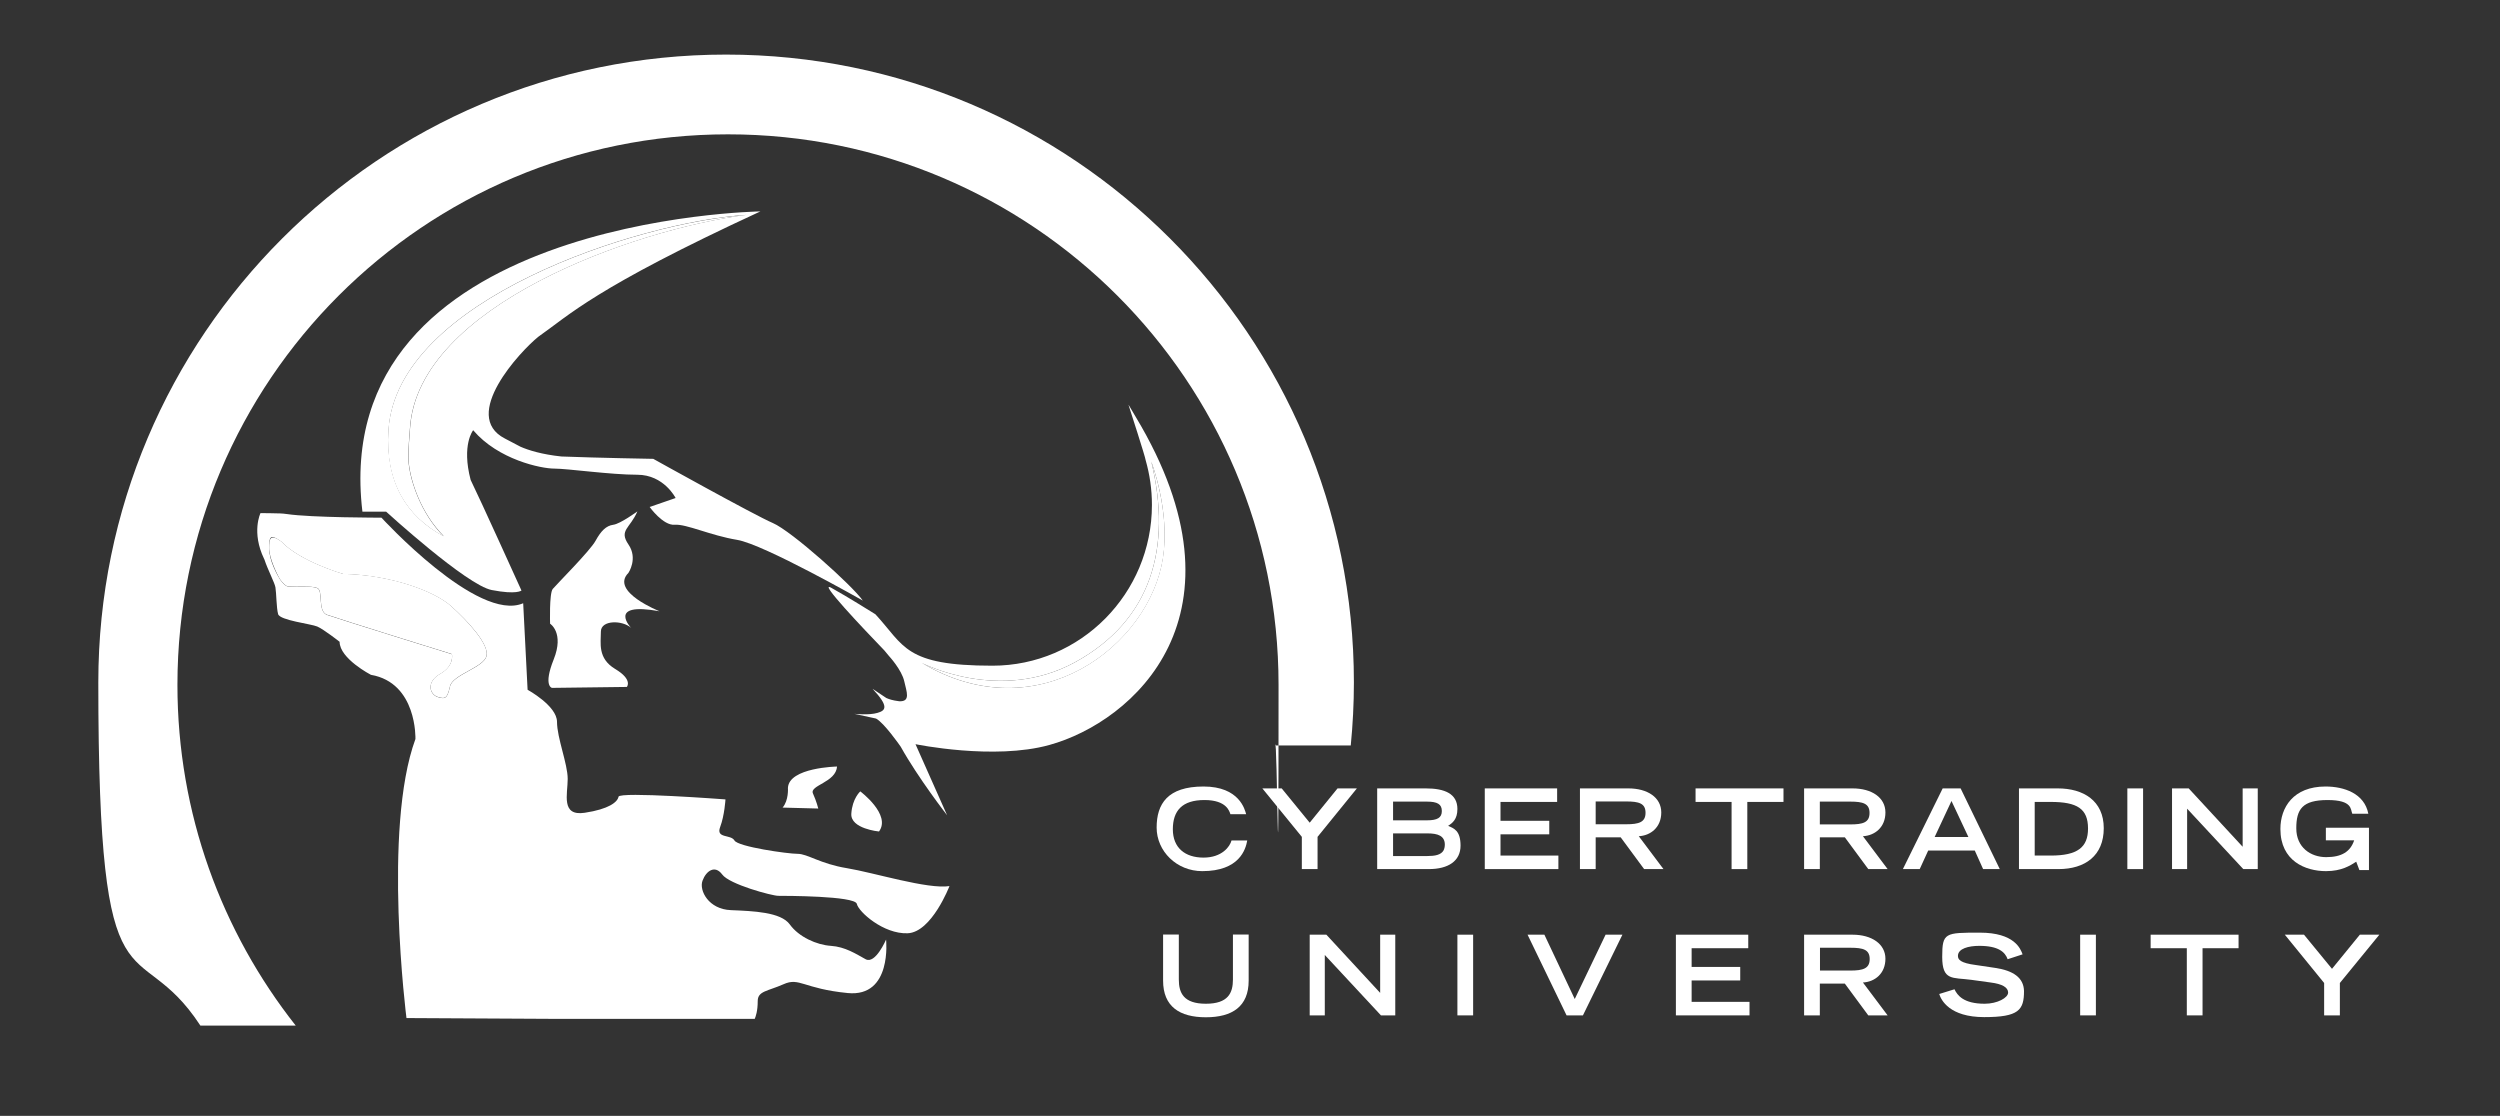
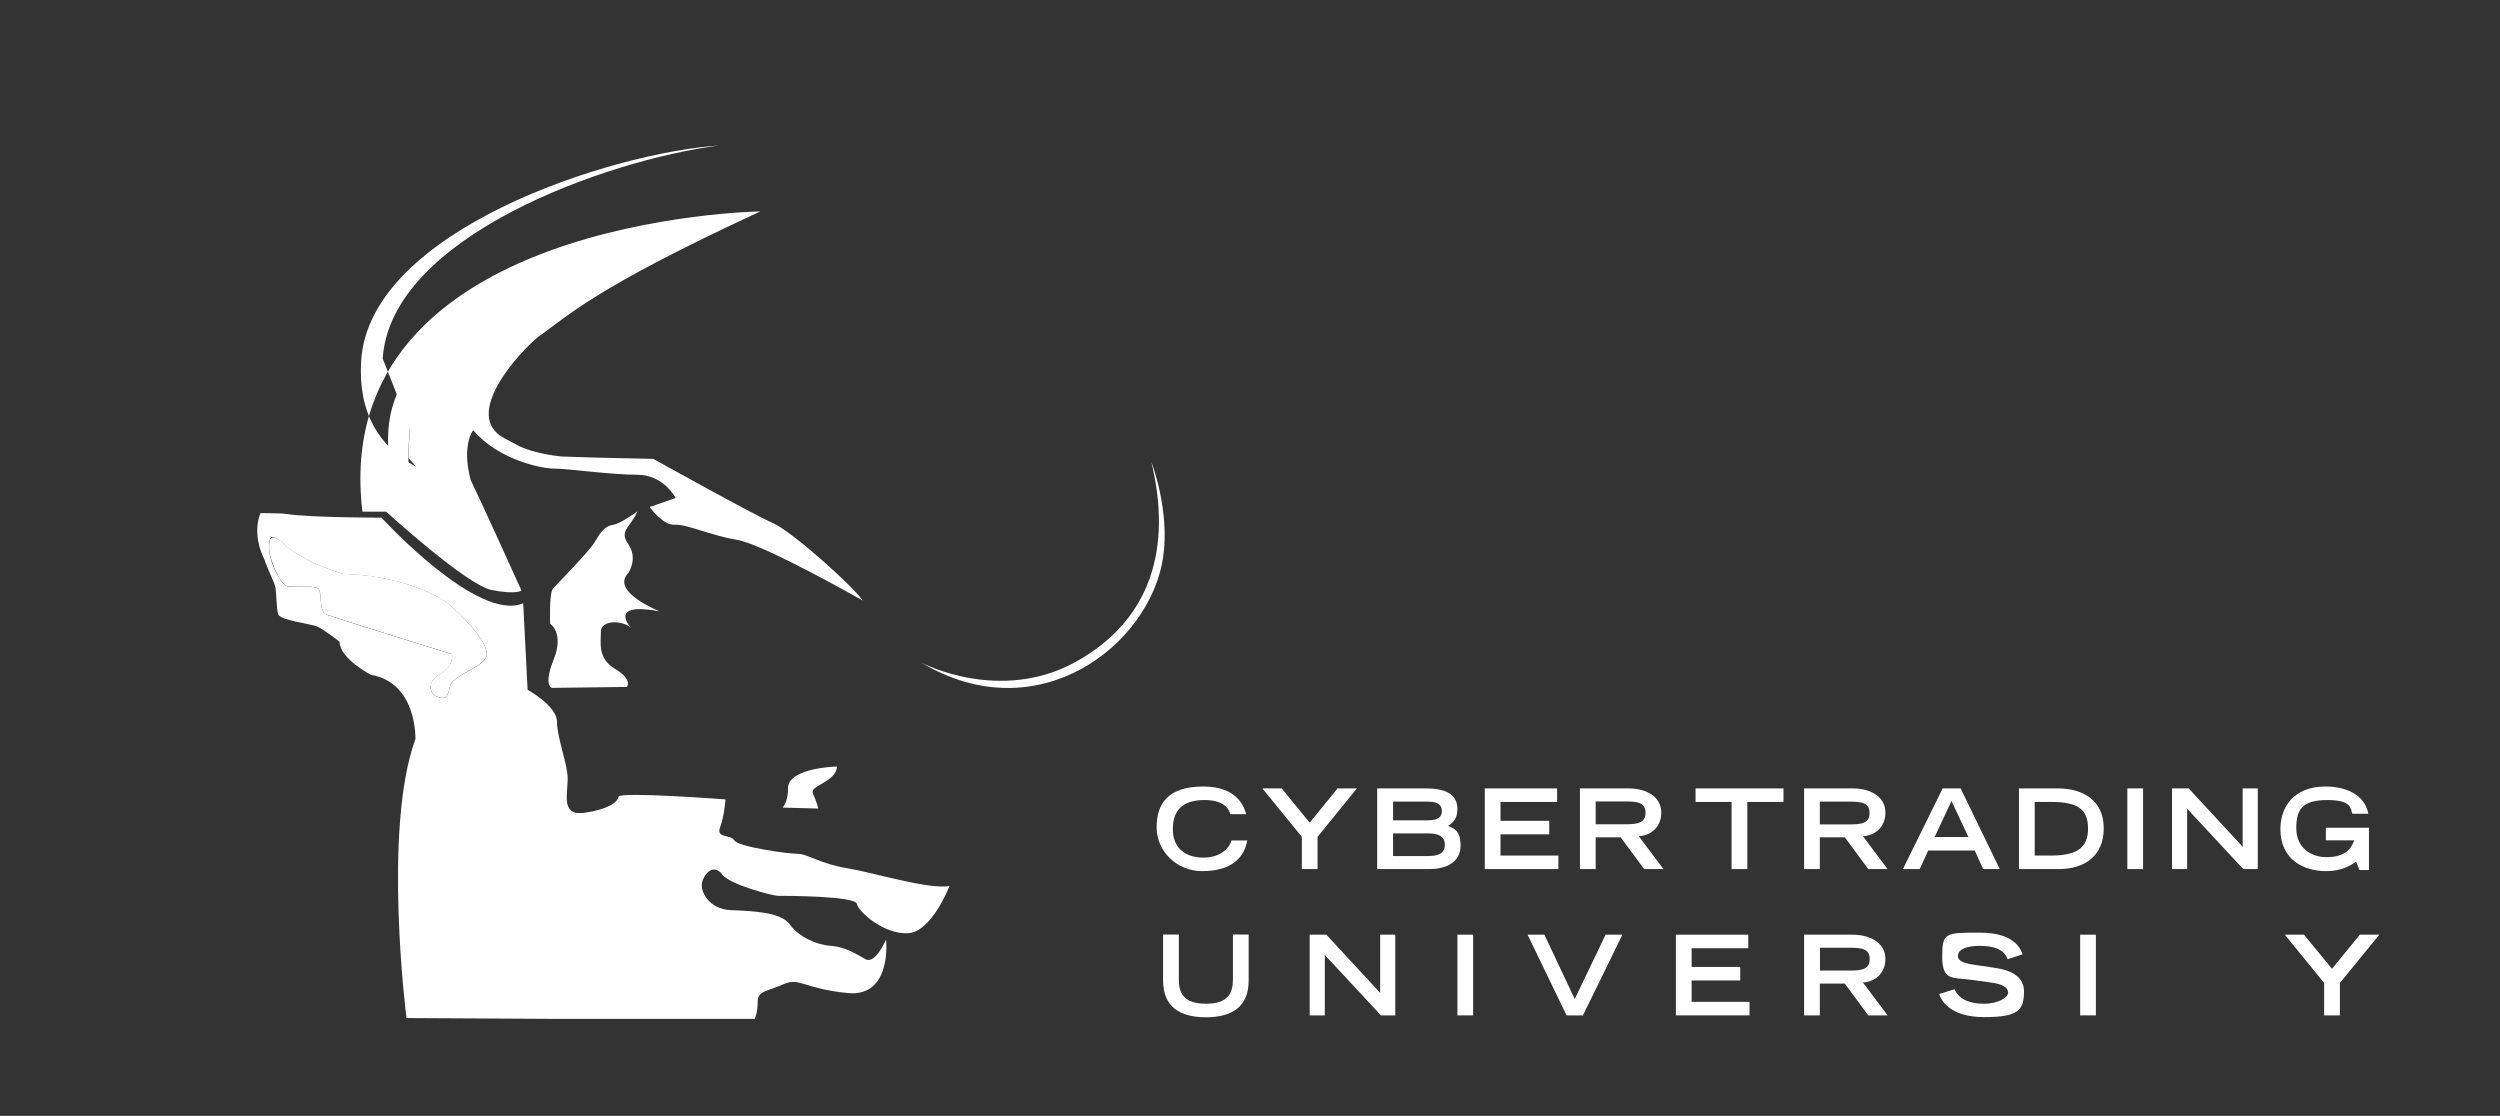
<svg xmlns="http://www.w3.org/2000/svg" version="1.1" viewBox="0 0 1589.3 709.4">
  <rect x="0" y="0" width="1589.3" height="709.4" fill="#333333" stroke="none" />
  <defs>
    <style>
      .cls-1 {
        fill: #fff;
      }
    </style>
  </defs>
  <g>
    <g id="Layer_1">
      <g>
        <path class="cls-1" d="M246.9,273.4c-2.2,33.3,11.5,54.9,35.1,67.6-1.7-1.8-3.4-3.7-5-5.7-12.6-15.8-17.4-35.4-17.4-44.1s.6-12.1,1-19c5-77.8,143-126.4,213.6-135.5-67.7,4.5-221.9,53.6-227.3,136.7Z" />
        <path class="cls-1" d="M286.7,385.2c-10.8-9.6-38.5-19.8-68.6-20.4,0,0-27.2-7.8-39.3-20.6-7-5-7.7-2-7.7,4.3s5,16.7,7,19.9c1.8,2.4,3.5,4.2,4.9,4.3,5.6.6,14.7-.5,18.7,1.1,4,1.7,0,14.7,6.2,17,6.3,2.3,79.4,25,79.4,25,0,0,1.7,7.3-7.4,12.5-9.1,5.1-6.8,13-1.7,14.7,5.1,1.7,6.2.6,7.9-6.8,1.7-7.4,21.5-11.9,23.2-19.3,1.7-7.3-11.9-22.1-22.6-31.7Z" />
        <path class="cls-1" d="M731.9,293.5c13.3,54.7,0,100.8-48.3,127.4-48.3,26.5-97.6.5-97.6.5,73.8,44,144.9-11.1,153.4-66.9,4.5-30.2-7.5-61-7.5-61Z" />
        <path class="cls-1" d="M764.3,553.8c23.6,0,27.6-13.8,28.6-19.5h-10c-1,3.9-6.1,10.9-17.8,10.9s-19.5-6.2-19.5-18,5.9-18.6,20.1-18.6,15.9,7.3,16.5,9h10c-.8-2.8-4.2-17.6-27.1-17.6s-29.8,11.1-29.8,26.1,12.7,27.7,29,27.7Z" />
        <polygon class="cls-1" points="837.6 552.5 837.6 532 862.6 501.2 850.3 501.2 832.6 523 814.8 501.2 802.5 501.2 827.6 532 827.6 552.5 837.6 552.5" />
        <path class="cls-1" d="M920.6,525c2.8-1.8,5.9-4.2,5.9-10.7,0-9.7-8-13.1-20.1-13.1h-30.9v51.3h32.8c12.5,0,20.2-5.2,20.2-14.9s-4.3-11-7.9-12.6ZM885.6,521.4v-11.8h0c0,0,21.5,0,21.5,0,6.6,0,9.5,1.6,9.5,6s0,0,0,0c0,0,0,0,0,0,0,4.3-2.9,5.9-9.5,5.9h-21.5ZM918.5,536.9c0,1.5-.3,2.7-.8,3.7-1.6,2.9-5.5,3.6-10.3,3.6h-21.8v-14.4h21.8c3.4,0,6.2.4,8.1,1.5s3,2.9,3,5.6h0Z" />
        <polygon class="cls-1" points="990.7 543.9 953.9 543.9 953.9 530.4 984.9 530.4 984.9 521.8 953.9 521.8 953.9 509.8 989.9 509.8 989.9 501.2 943.9 501.2 943.9 552.5 990.7 552.5 990.7 543.9" />
        <path class="cls-1" d="M1041.8,531.6c7.5-.4,14.3-5.6,14.3-15.1s-8.7-15.3-20.9-15.3h-30.8v51.3h10v-20.2h15.9l14.9,20.2h12.3l-15.7-20.9ZM1033.7,524h-19.3v-14.5h19.4c8.1,0,12.3,1.2,12.3,7.2s-4.2,7.3-12.3,7.3h0Z" />
        <polygon class="cls-1" points="1077.9 509.8 1100.8 509.8 1100.8 552.5 1110.8 552.5 1110.8 509.8 1133.8 509.8 1133.8 501.2 1077.9 501.2 1077.9 509.8" />
        <path class="cls-1" d="M1184.3,531.6c7.5-.4,14.3-5.6,14.3-15.1s-8.7-15.3-20.9-15.3h-30.8v51.3h10v-20.2s15.9,0,15.9,0l14.9,20.2h12.3l-15.7-20.9ZM1156.9,524.1h0q0,0,0,0v-14.5h19.3c8.1,0,12.3,1.2,12.3,7.2s0,0,0,0c0,0,0,0,0,0,0,6.1-4.2,7.3-12.3,7.3h-19.3Z" />
        <path class="cls-1" d="M1246.4,501.2h-11.4l-25.3,51.3h10.7l5.4-11.8h29.6l5.3,11.8h10.6l-24.9-51.3ZM1251.3,532.1h-21.4l10.7-22.9,10.7,22.8h0c0,0,0,0,0,0Z" />
        <path class="cls-1" d="M1308.2,501.2h-24.7v51.3h25.1c16.9,0,28.8-8.5,28.8-26s-13-25.3-29.2-25.3ZM1303.7,543.9h-10.2v-34.1h10.2c16.8,0,23.7,4.3,23.7,16.9,0,12-6.7,17.2-23.7,17.2Z" />
        <rect class="cls-1" x="1352.4" y="501.2" width="10" height="51.3" />
        <polygon class="cls-1" points="1425.7 538.3 1391.4 501.2 1380.8 501.2 1380.8 552.5 1390.4 552.5 1390.4 514.1 1426.1 552.5 1435.3 552.5 1435.3 501.2 1425.7 501.2 1425.7 538.3" />
        <path class="cls-1" d="M1478.7,553.8c9.9,0,15.3-3.5,19.2-6l2,5.3h6.1v-26.9h-27.4v8h18c-2.4,7.2-7.9,10.7-17.8,10.7s-19-6.2-19-18.3,3.8-18,19.9-18,14.5,6.1,15.7,8.7h10.2c-2.5-12.9-15.4-17.3-27.2-17.3-20.5,0-28.7,13.3-28.7,27,0,20.4,15.9,26.8,29,26.8Z" />
        <path class="cls-1" d="M783.8,622.7c0,8.5-3,15.4-17.2,15.4s-17.2-6.9-17.2-15.4v-28.6h-10v29.3c0,16.5,10.5,23.3,27.2,23.3s27.2-6.8,27.2-23.3v-29.3h-10v28.6Z" />
        <polygon class="cls-1" points="877.4 631.2 843.2 594.2 832.6 594.2 832.6 645.5 842.2 645.5 842.2 607.1 877.9 645.5 887 645.5 887 594.2 877.4 594.2 877.4 631.2" />
        <rect class="cls-1" x="926.5" y="594.2" width="10" height="51.3" />
        <polygon class="cls-1" points="1001.1 635.1 981.8 594.2 971.1 594.2 995.9 645.5 1006.3 645.5 1031.4 594.2 1020.7 594.2 1001.1 635.1" />
        <polygon class="cls-1" points="1075.4 623.3 1106.3 623.3 1106.3 614.7 1075.4 614.7 1075.4 602.8 1111.4 602.8 1111.4 594.2 1065.4 594.2 1065.4 645.5 1112.2 645.5 1112.2 636.9 1075.4 636.9 1075.4 623.3" />
        <path class="cls-1" d="M1184.3,624.6c7.6-.4,14.3-5.7,14.3-15.1s-8.7-15.3-20.9-15.3h-30.8v51.3h10v-20.2h15.9l14.9,20.2h12.3l-15.7-20.9ZM1157,617v-14.5h19.3c8.2,0,12.3,1.2,12.3,7.2s-4.2,7.3-12.3,7.3h-19.3Z" />
        <path class="cls-1" d="M1268.3,615.3l-12.1-1.8c-10.2-1.3-11.5-3.6-11.5-5.8,0-4.7,6.8-6.4,13.6-6.4,12.2,0,16.4,4,18,8.5l9.5-3.1c-1.3-3.5-5.1-13.8-27.2-13.8s-23.9,0-23.9,15.4,6.6,13,18.5,14.6l12.3,1.7c7.3.9,11.1,3.1,11.1,6.4s-6.8,7.1-14.9,7.1c-13.5,0-17.4-5.4-19.2-9.2l-9.7,3c1.2,3.9,6.6,14.7,28.6,14.7s25.3-4.5,25.3-16.6c-.2-8.5-6.9-13-18.4-14.7Z" />
        <rect class="cls-1" x="1322.4" y="594.2" width="10" height="51.3" />
-         <polygon class="cls-1" points="1367.2 602.8 1390.2 602.8 1390.2 645.5 1400.2 645.5 1400.2 602.8 1423.1 602.8 1423.1 594.2 1367.2 594.2 1367.2 602.8" />
        <polygon class="cls-1" points="1500.2 594.2 1482.5 615.9 1464.7 594.2 1452.5 594.2 1477.5 624.9 1477.5 645.5 1487.5 645.5 1487.5 624.9 1512.6 594.2 1500.2 594.2" />
        <path class="cls-1" d="M532.1,487.3s-30.6.6-31.2,13.6c0,0,.6,7.9-3.4,12.5l22.7.6s-1.1-4.5-3.4-9.6c-2.3-5.2,14.7-7,15.3-17.1Z" />
-         <path class="cls-1" d="M546.9,503.1s-5.1,4.5-5.7,14.2c-.6,9.6,17.6,11.3,17.6,11.3,7.9-10.7-11.9-25.5-11.9-25.5Z" />
        <path class="cls-1" d="M419.3,388.6s-31.7-12.5-19.8-24.4c0,0,6.2-9.1,0-18.1-6.2-9.1,1.1-10.2,5.7-21,0,0-10.8,7.9-15.3,8.5-4.6.6-7.9,4-11.3,10.2-3.4,6.3-24.9,27.8-27.2,30.6-2.3,2.8-1.7,22.1-1.7,22.1,0,0,9.1,5.7,2.3,22.7-6.8,17-1.1,18.1-1.1,18.1l47.6-.6s4-4.6-7.4-11.4c-11.3-6.8-9.1-16.4-9.1-23.8s13.6-7.4,19.3-2.3c0,.2-16-16.8,18-10.6Z" />
        <path class="cls-1" d="M538.3,551.9c-17-2.8-24.9-9.1-31.2-9.1s-38-4.5-40.2-8.5c-2.3-4-11.9-1.1-9.1-8.5s3.4-17.6,3.4-17.6c0,0-67.5-5.1-68-1.7-.6,3.4-6.2,7.9-21.5,10.2s-10.8-11.9-10.8-21.5-6.8-26.1-6.8-36.3-18.7-20.4-18.7-20.4l-2.8-55c-28.9,12.5-90.1-54.4-90.1-54.4,0,0-44.8,0-60.1-2.3-1.6-.2-3.1-.4-4.3-.4h-.2c0-.1-12.3-.2-12.3-.2,0,0-5.9,12.1,2.3,29.1.1.1.1.2.2.4,2,6.2,6.6,15,7,17.7.6,3.4.6,13,1.7,17,1.1,4,21,6.2,24.9,7.9,4,1.7,14.2,9.7,14.2,9.7,0,10.7,19.9,21,19.9,21,29.5,5.1,28.3,40.8,28.3,40.8-21,57.3-5.7,177.4-5.7,177.4l90.9.5h130.5c.6-1.4,1.9-4.9,1.9-11.3s6.2-6.2,16.4-10.7c10.2-4.6,12.5,2.8,40.8,5.6,28.4,2.8,24.4-34,24.4-34,0,0-6.8,15.9-13,12.5s-13-7.9-22.1-8.5-20.4-5.7-26.1-13.6c-5.7-7.9-23.2-8.5-37.4-9.1-14.2-.5-20.4-12.5-18.1-18.7,2.3-6.3,7.9-10.2,12.5-4,4.5,6.3,31.7,13.6,35.7,13.6s48.7,0,49.9,5.1c1.1,5.1,17,19.3,32.3,18.7s26.6-30,26.6-30c-13.7,2.2-48.2-8.6-65.3-11.4ZM309.3,417c-1.7,7.4-21.5,11.9-23.2,19.3s-2.8,8.5-7.9,6.8-7.4-9.6,1.7-14.7,7.4-12.5,7.4-12.5c0,0-73.1-22.7-79.4-25-6.2-2.3-2.3-15.3-6.2-17-4-1.7-13-.6-18.7-1.1-1.4-.1-3.1-1.9-4.9-4.3-2-3.2-7-12.2-7-19.9s.7-9.3,7.7-4.3c12.1,12.8,39.3,20.6,39.3,20.6,30,.6,57.8,10.8,68.6,20.4,10.7,9.5,24.3,24.3,22.6,31.7Z" />
-         <path class="cls-1" d="M491.3,332.5c-11.9-5.1-76-40.8-76-40.8,0,0-35.1-.6-58.4-1.5-12.4-1.3-21-4-26-6.2-2.8-1.5-6.1-3.2-9.9-5.2-28.5-14.6,9.9-55.6,21.2-64.7,19.6-13.7,35.6-30.9,141.2-79.7,0,0-275.3,4-253,190.9h15.1s51.1,46.7,67.1,49.8,18.9.3,18.9.3c0,0-26.8-59.2-32.3-70.3-5.9-22.4,1.6-31.6,1.6-31.6,15.9,18.7,43.1,24.4,51.6,24.4s35.7,3.9,52.7,3.9,24.4,14.8,24.4,14.8l-16.5,5.7s8.5,11.9,15.9,11.3,22.7,6.8,39.7,9.6c17,2.8,79.9,38.6,79.9,38.6-6.7-9.6-45.3-44.2-57.2-49.3ZM260.7,272.1c-.4,6.9-1,10.4-1,19s4.7,28.3,17.4,44.1c1.6,2,3.3,3.9,5,5.7-23.6-12.6-37.2-34.3-35.1-67.6,5.4-83.1,159.6-132.2,227.4-136.7-70.7,9.1-208.7,57.7-213.7,135.5Z" />
-         <path class="cls-1" d="M722.1,265.2c-.7-1.3-1.5-2.6-2.3-3.9-1.8-3.2-2.5-4.2-2.4-3.7-.2-.3-.3-.6-.4-.6.2.3.3.5.5.7.7,2.1,10.7,33.1,10.8,34.8,2.6,9.1,4,18.6,4,28.5,0,56.4-45.4,102.2-101.4,102.2s-55.8-12.6-74.4-32.7c-2-1.2-17-10.7-28-16.8-9.1-5.1,20.1,25.7,33.7,39.8l2.9,3.5s8.2,8.8,9.8,16.3c1.4,6.4,4.2,12.9-3.3,12.5-4.2-.5-6.7-1.4-8.2-2.1l-8.7-5.8c10.6,11.3,8.4,13.8,3.1,15.3-5.3,1.6-14.7.6-14.7.6l13.8,3c5,2.6,15.1,17,15.7,17.9,11.2,20.1,29.5,43.6,29.5,43.6l-20.1-45.2s49.9,10.3,85.1.5c52.9-14.6,130.7-82.4,55-208.4ZM586,421.4s49.3,26,97.6-.5,61.6-72.7,48.3-127.4c0,0,12,30.9,7.4,61-8.5,55.7-79.6,110.9-153.3,66.9Z" />
-         <path class="cls-1" d="M462.8,85.4c193.3,0,350,156.7,350,350s-.8,25.8-2.2,38.5h48.1c1.3-13.2,2-26.5,2-40.1,0-220.4-178.7-399.1-399.1-399.1S62.5,213.4,62.5,433.8s23.9,155.5,64.9,218.2h60.6c-47-59.6-75.2-134.8-75.2-216.6,0-193.3,156.7-350,350-350Z" />
+         <path class="cls-1" d="M491.3,332.5c-11.9-5.1-76-40.8-76-40.8,0,0-35.1-.6-58.4-1.5-12.4-1.3-21-4-26-6.2-2.8-1.5-6.1-3.2-9.9-5.2-28.5-14.6,9.9-55.6,21.2-64.7,19.6-13.7,35.6-30.9,141.2-79.7,0,0-275.3,4-253,190.9h15.1s51.1,46.7,67.1,49.8,18.9.3,18.9.3c0,0-26.8-59.2-32.3-70.3-5.9-22.4,1.6-31.6,1.6-31.6,15.9,18.7,43.1,24.4,51.6,24.4s35.7,3.9,52.7,3.9,24.4,14.8,24.4,14.8l-16.5,5.7s8.5,11.9,15.9,11.3,22.7,6.8,39.7,9.6c17,2.8,79.9,38.6,79.9,38.6-6.7-9.6-45.3-44.2-57.2-49.3ZM260.7,272.1c-.4,6.9-1,10.4-1,19c1.6,2,3.3,3.9,5,5.7-23.6-12.6-37.2-34.3-35.1-67.6,5.4-83.1,159.6-132.2,227.4-136.7-70.7,9.1-208.7,57.7-213.7,135.5Z" />
      </g>
    </g>
  </g>
</svg>